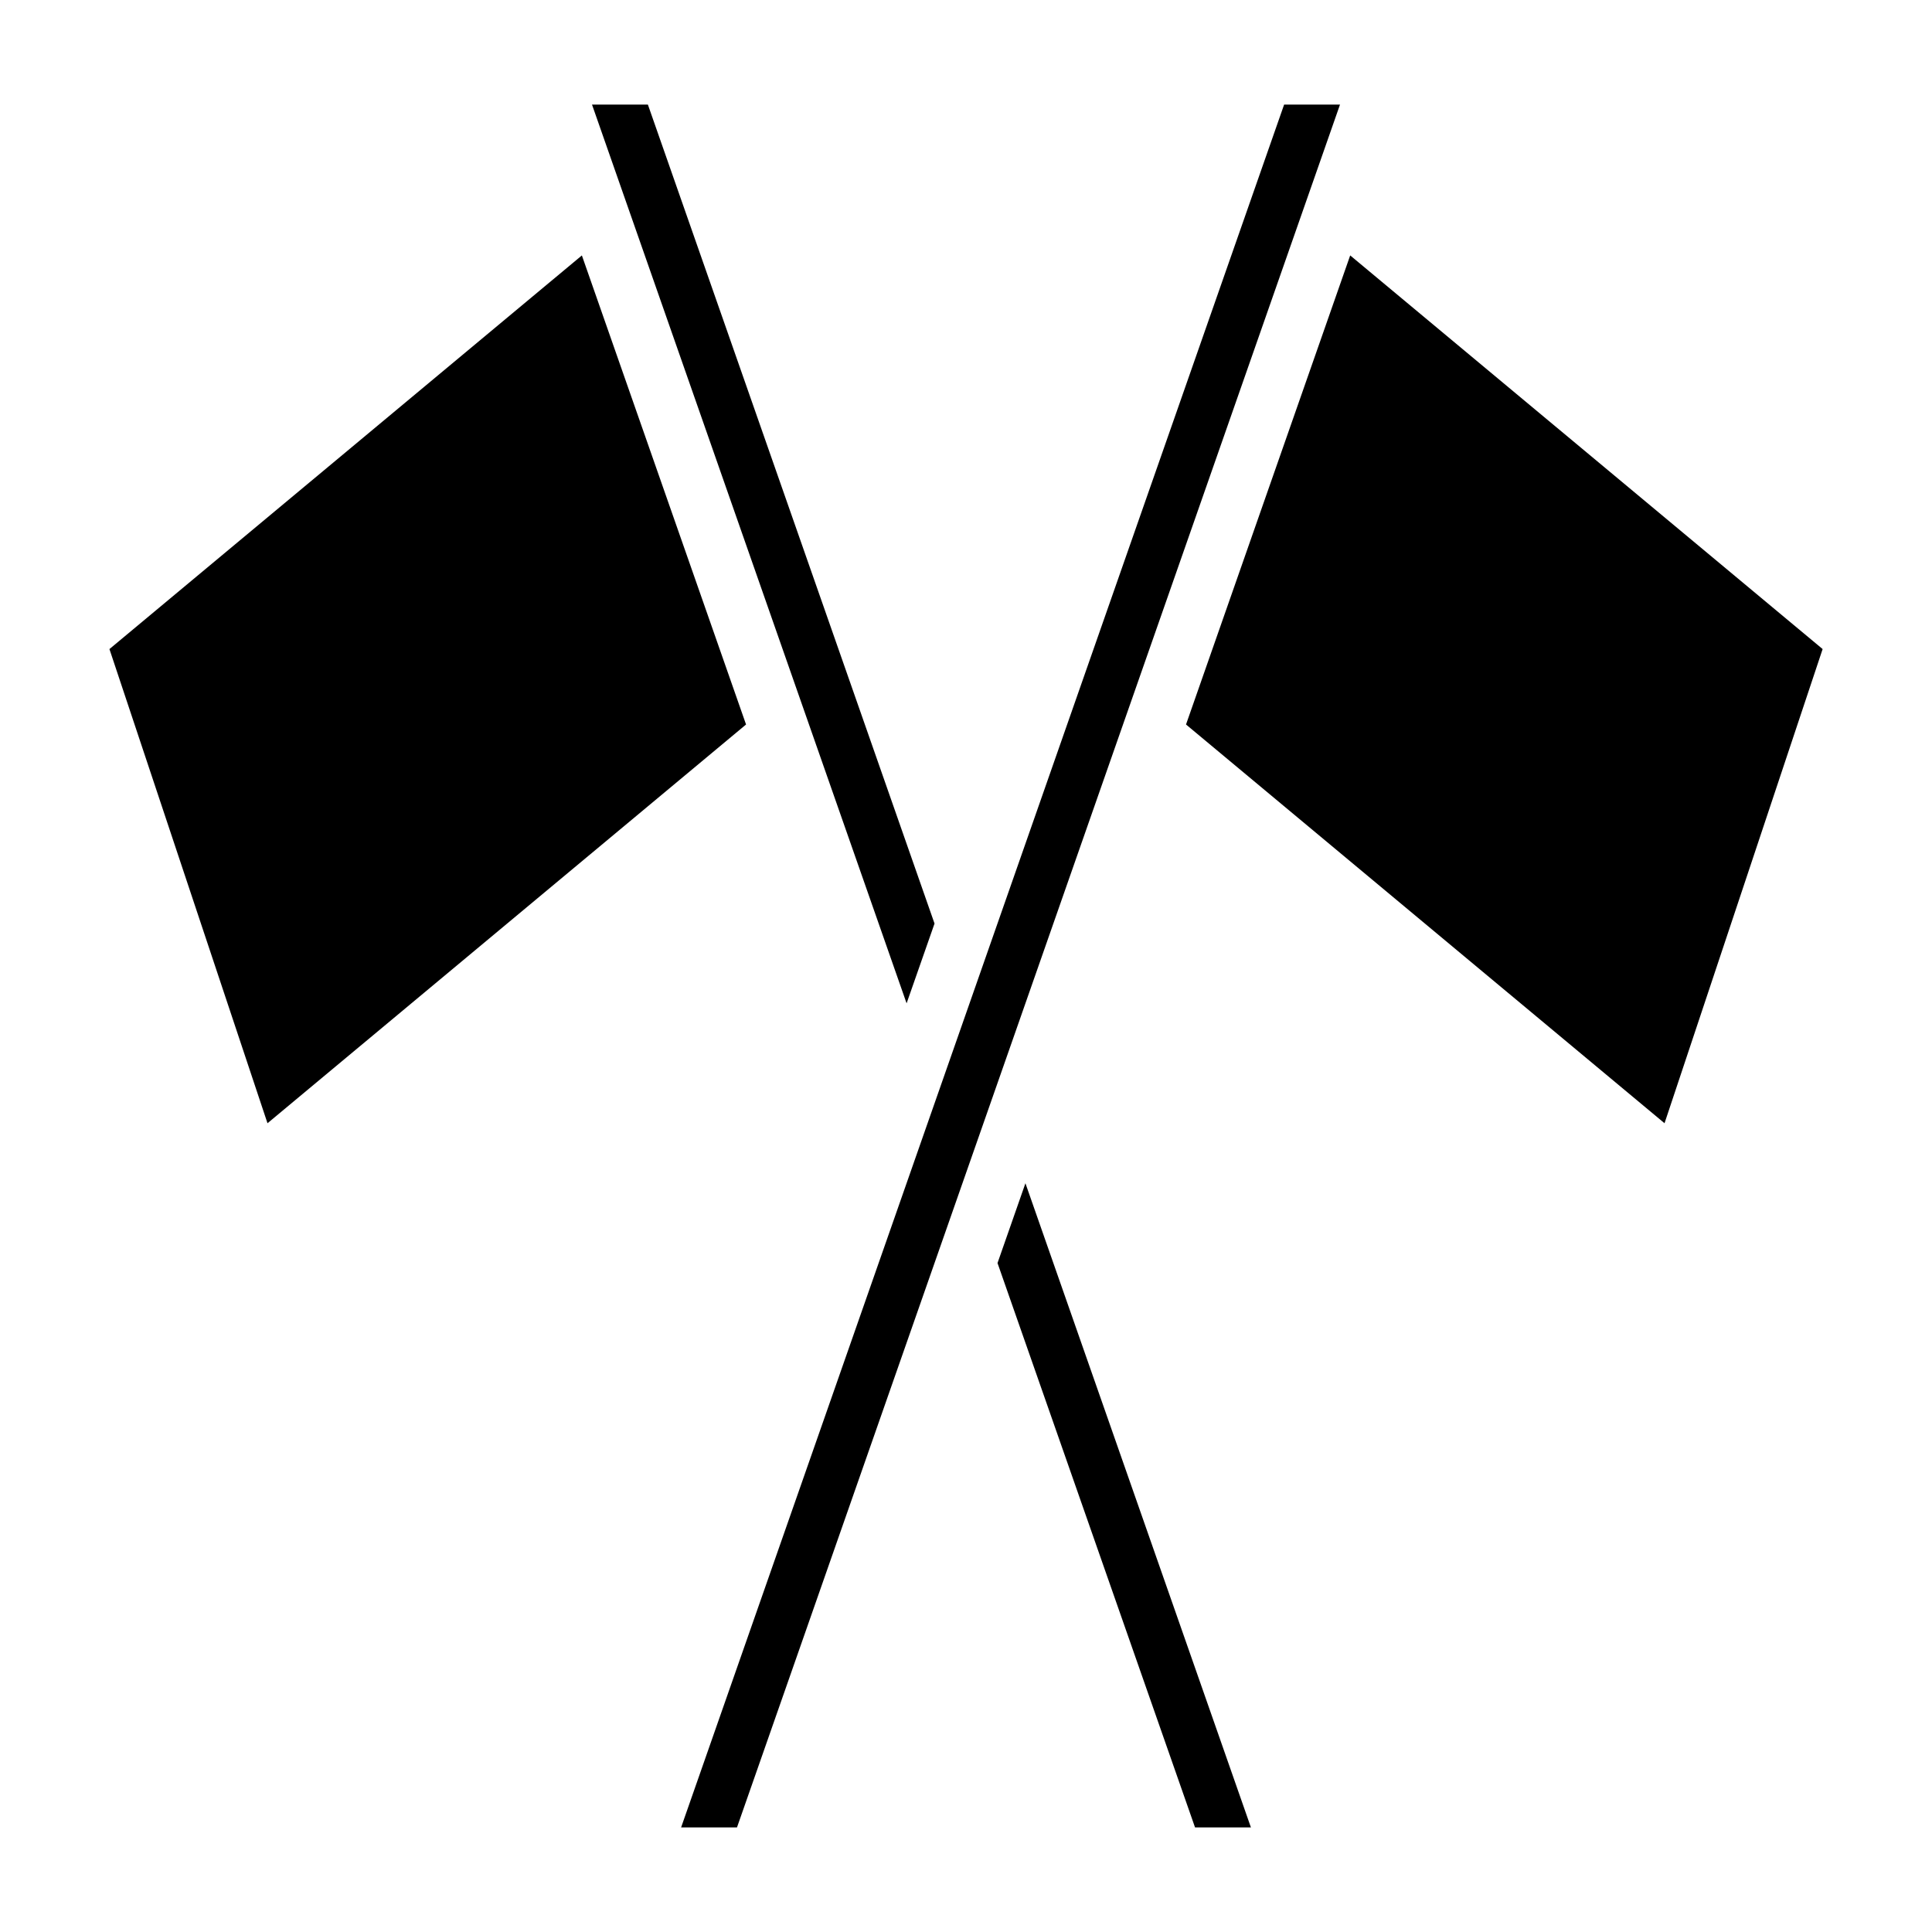
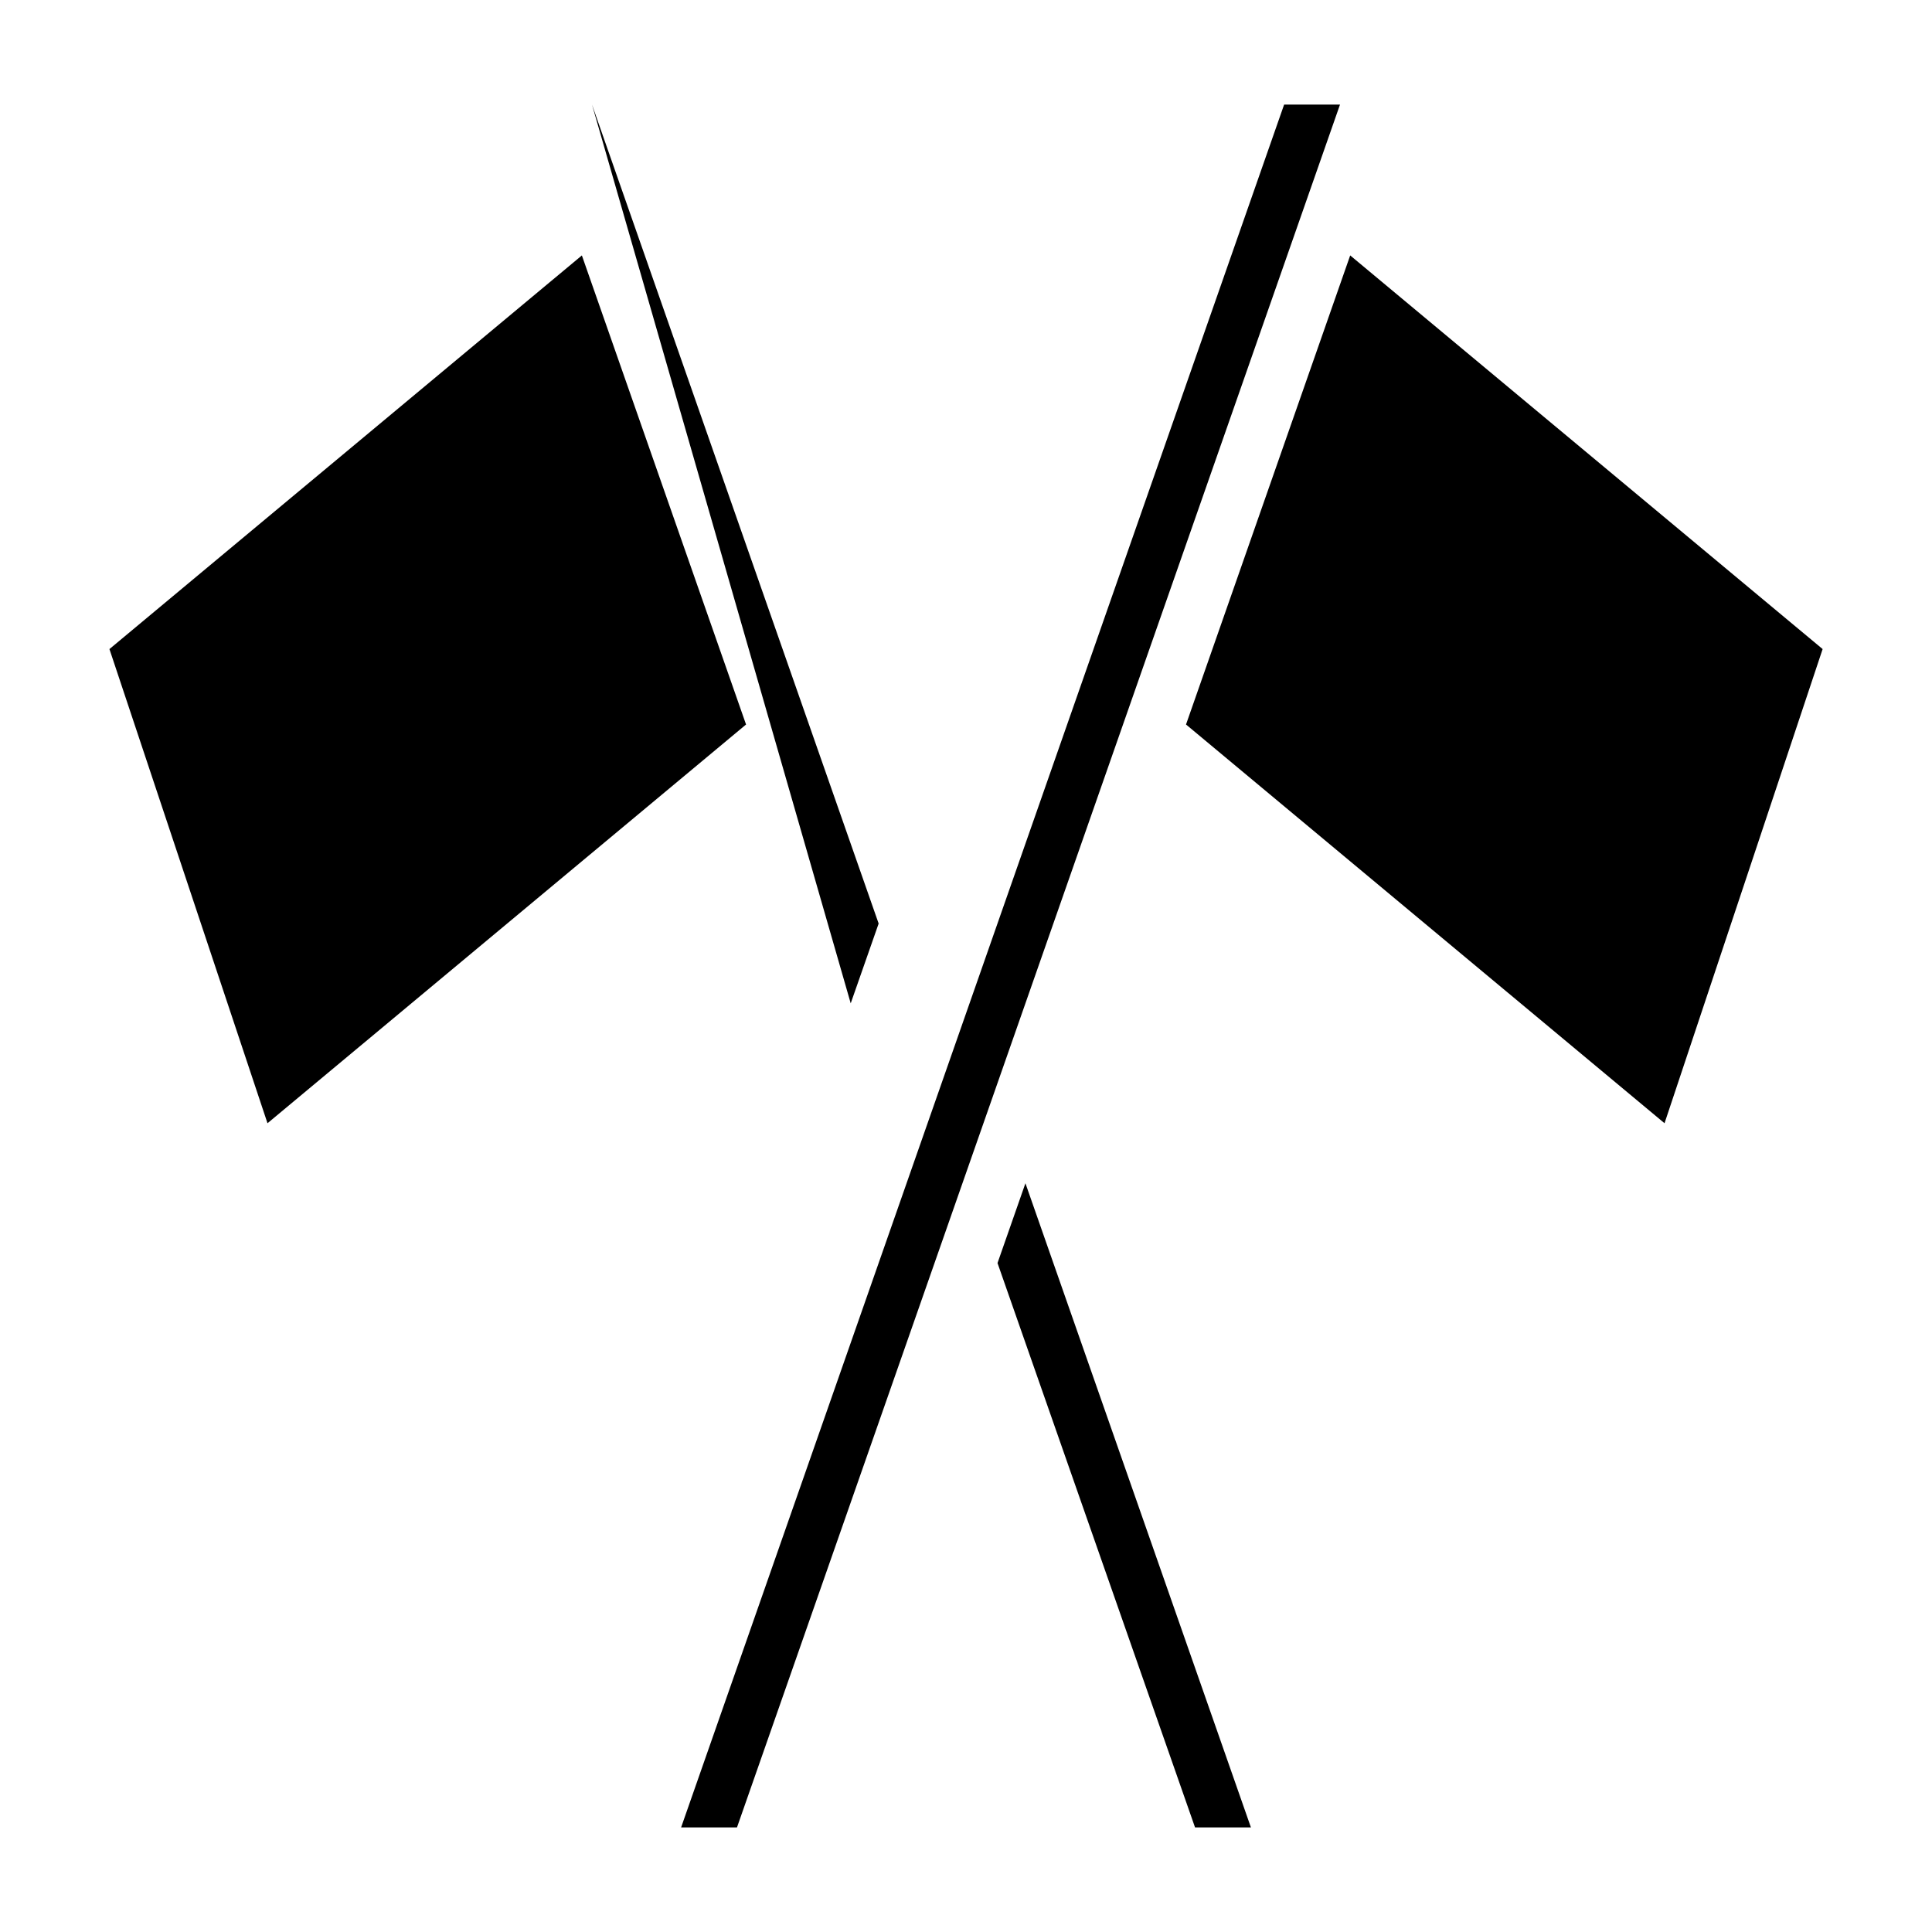
<svg xmlns="http://www.w3.org/2000/svg" fill="#000000" width="800px" height="800px" version="1.1" viewBox="144 144 512 512">
-   <path d="m214.89 441.67-41.887-125.66 125.2-104.32 43.508 124.31zm85.996-269.96h14.809l75.965 217.04-7.402 21.145zm38.422 456.58h-14.809l159.81-456.58h14.809zm136.2 0h-14.809l-52.348-149.57 7.398-21.145zm109.61-186.62-126.81-105.67 43.508-124.31 125.2 104.32z" />
+   <path d="m214.89 441.67-41.887-125.66 125.2-104.32 43.508 124.31zm85.996-269.96l75.965 217.04-7.402 21.145zm38.422 456.58h-14.809l159.81-456.58h14.809zm136.2 0h-14.809l-52.348-149.57 7.398-21.145zm109.61-186.62-126.81-105.67 43.508-124.31 125.2 104.32z" />
</svg>